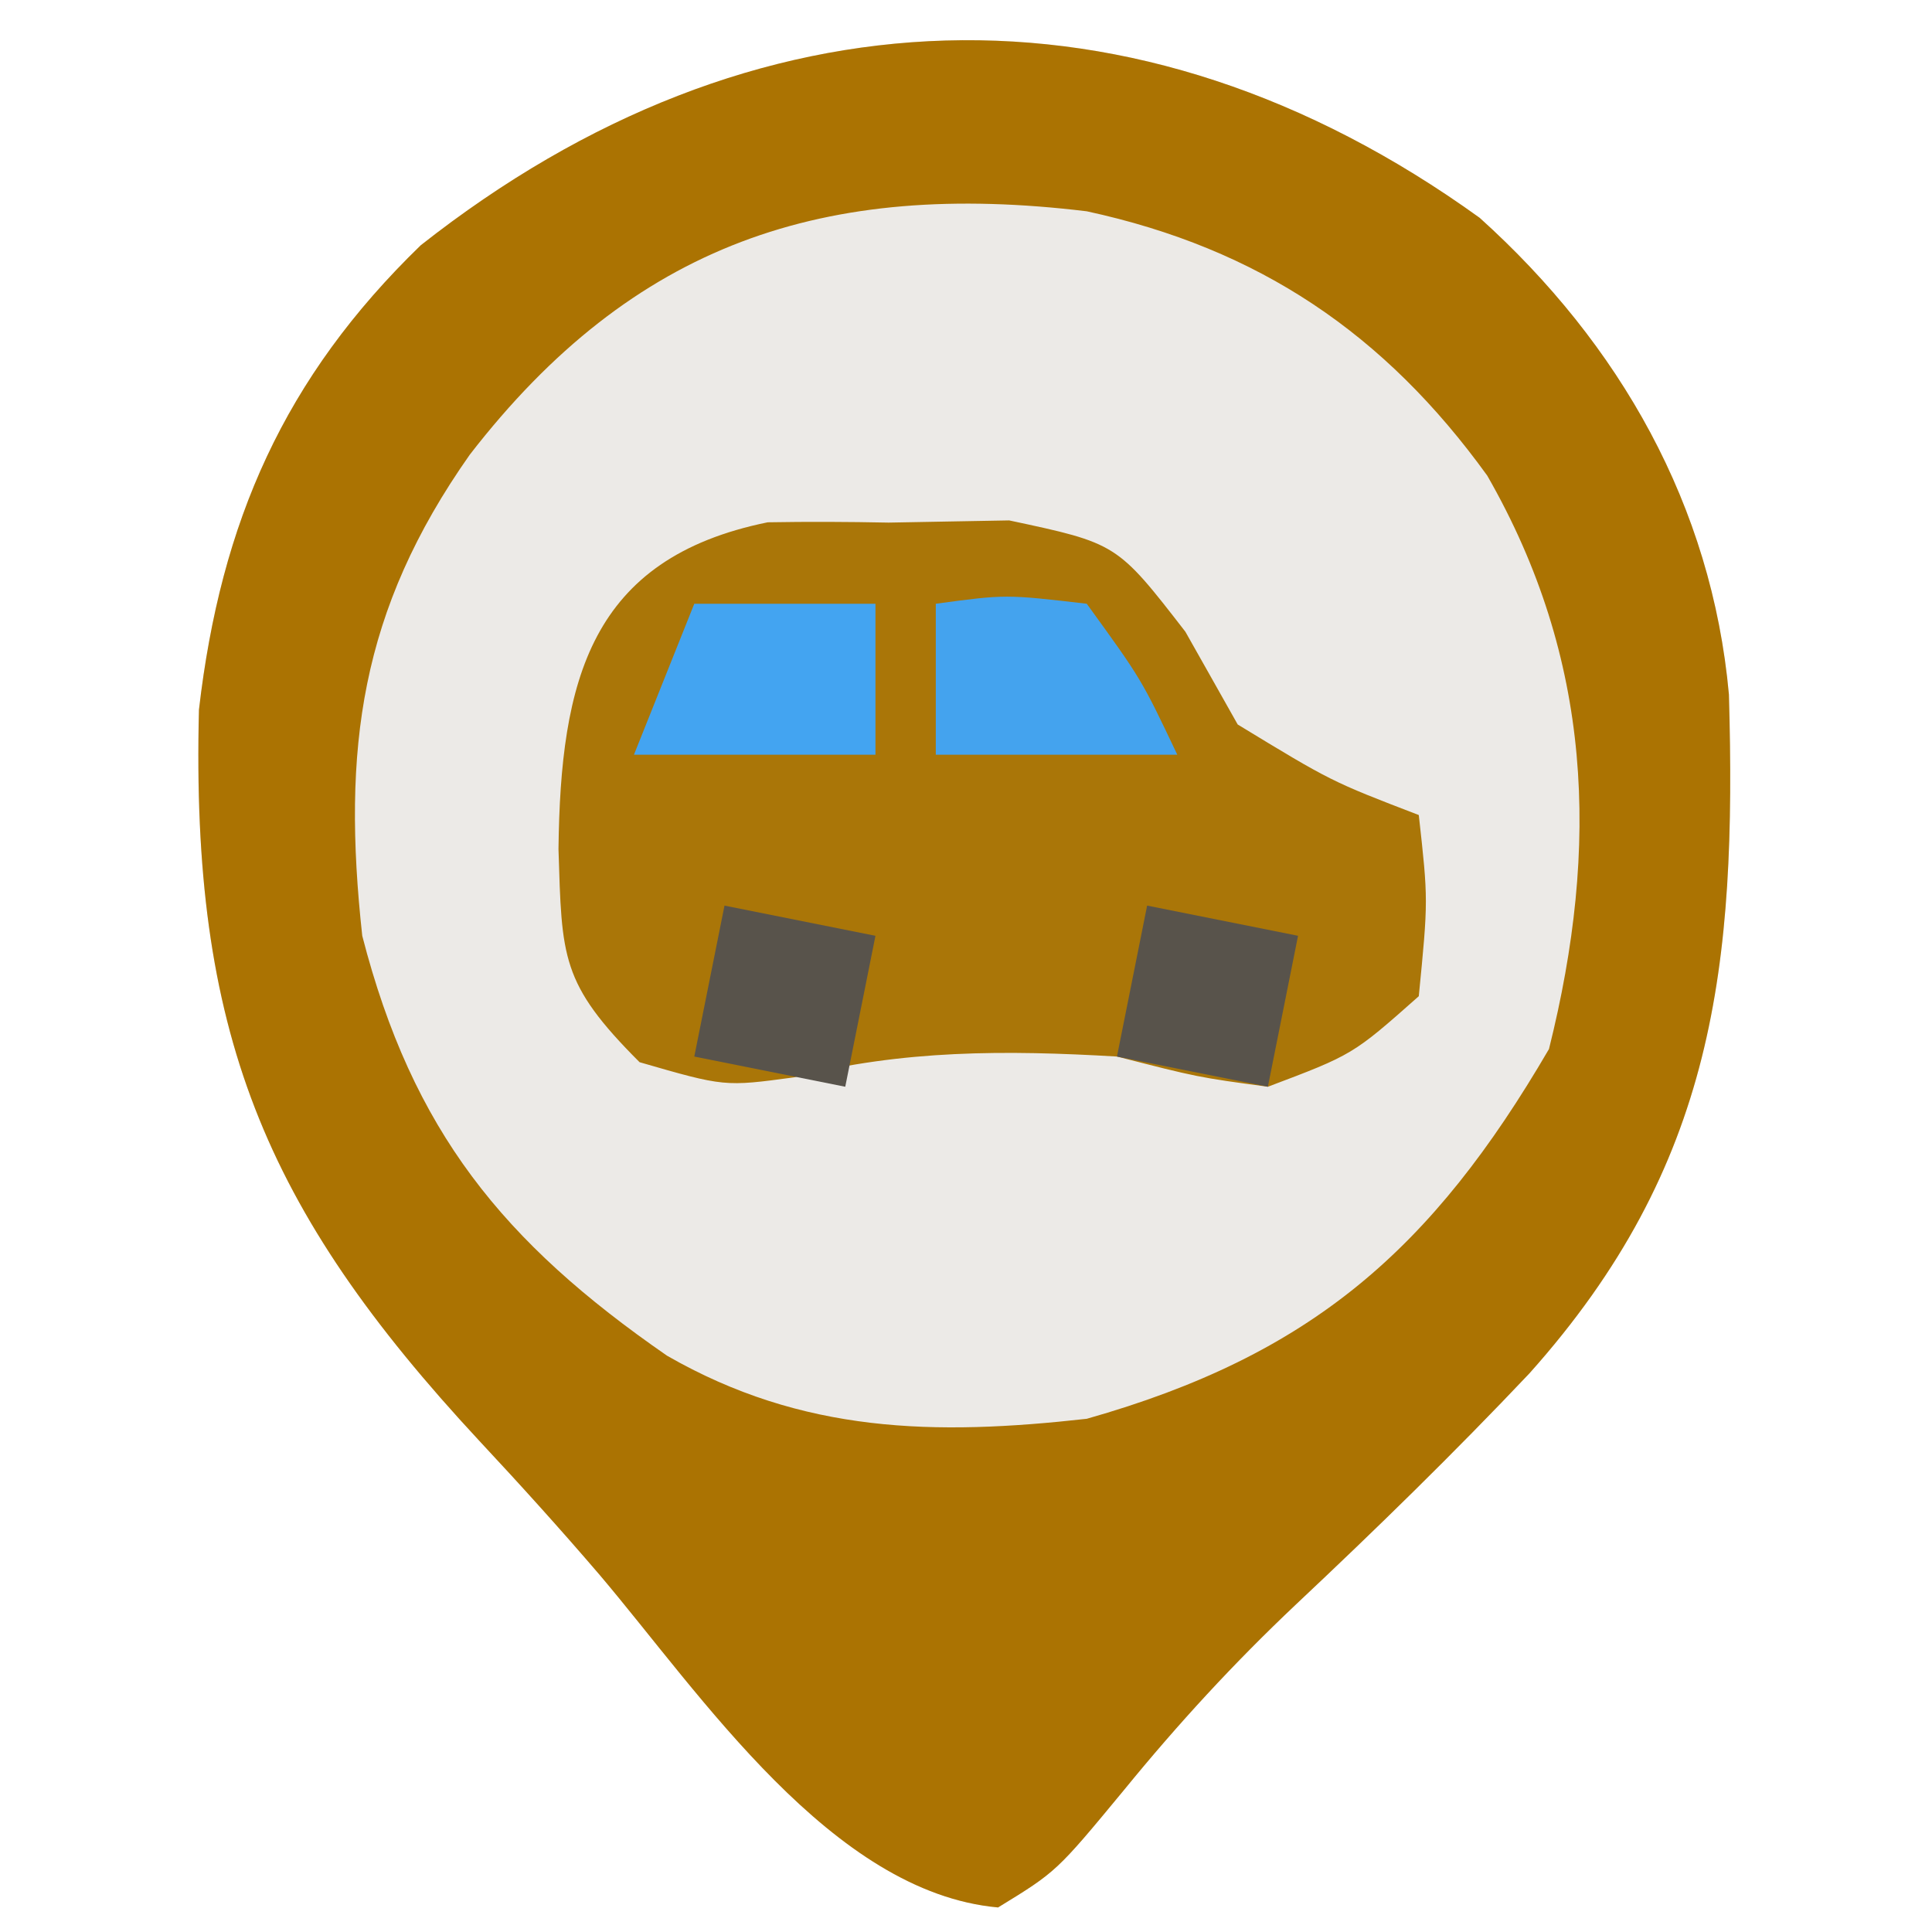
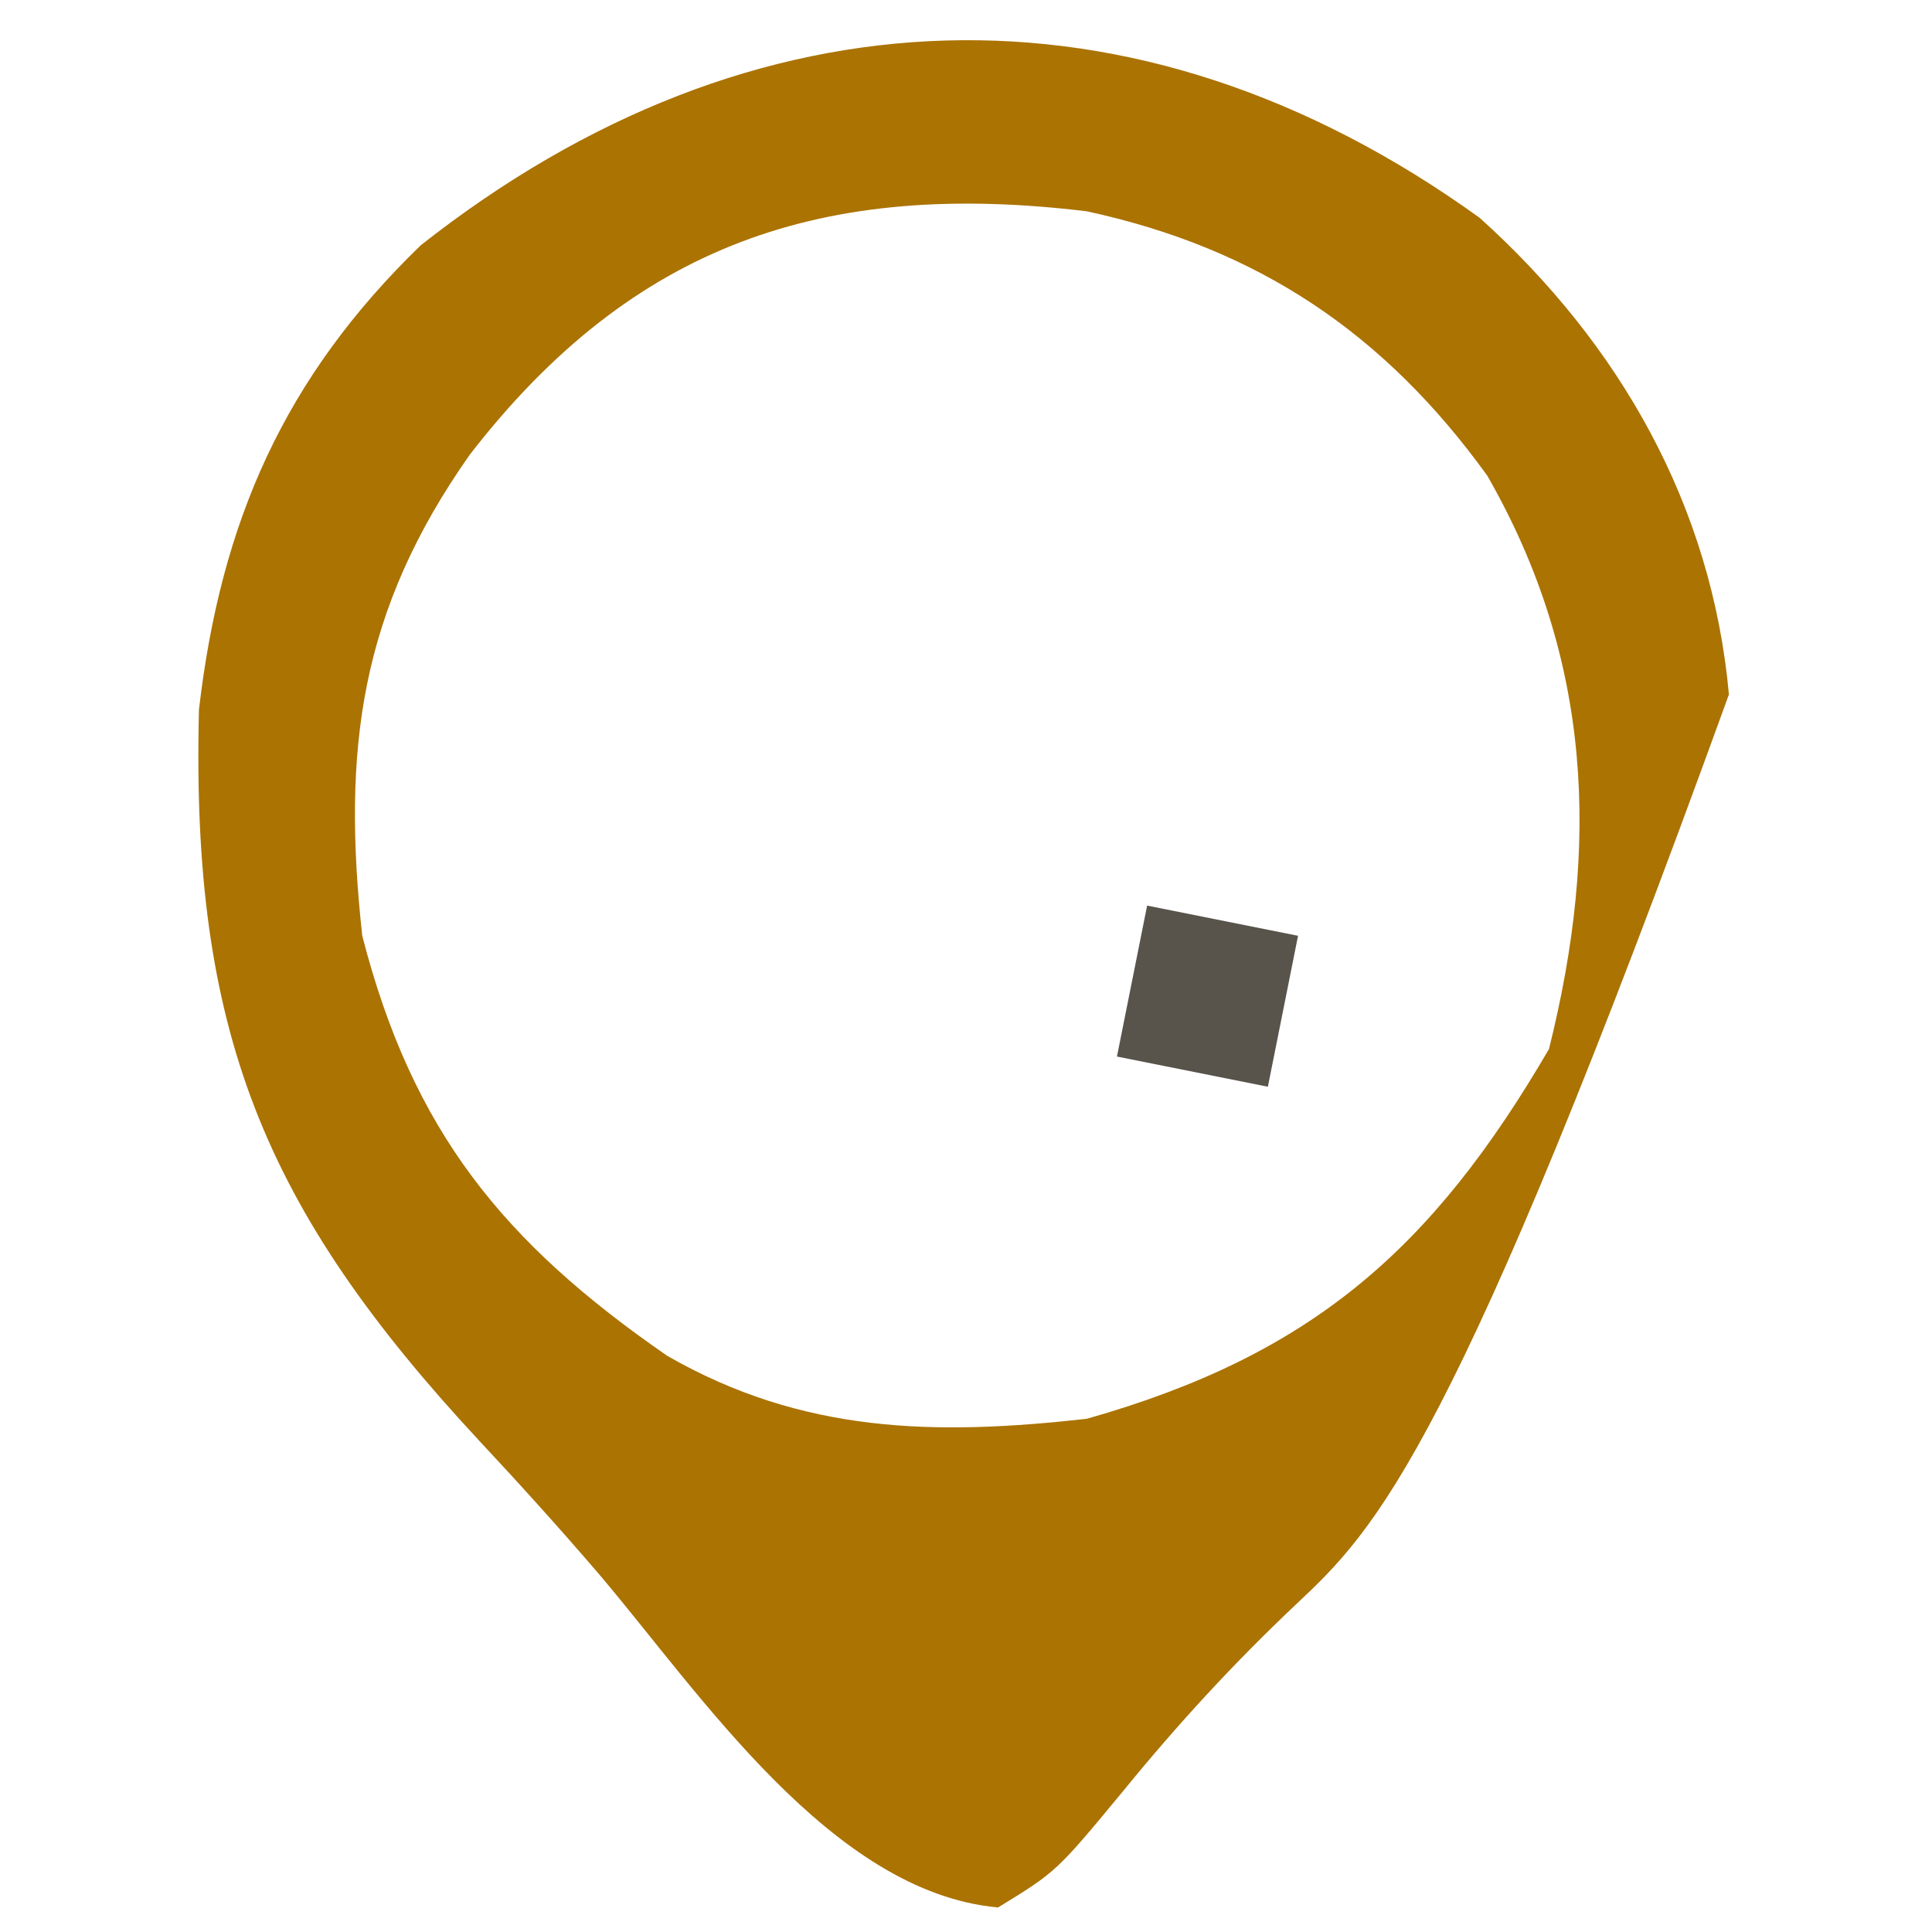
<svg xmlns="http://www.w3.org/2000/svg" width="44px" height="44px" viewBox="0 0 44 44" version="1.1">
  <g id="surface1">
-     <path style=" stroke:none;fill-rule:nonzero;fill:rgb(92.549%,91.765%,90.588%);fill-opacity:1;" d="M 33.699 4.961 C 36.891 7.836 38.984 11.516 39.375 15.816 C 39.551 22.004 39.059 26.547 34.832 31.277 C 33.117 33.09 31.34 34.824 29.52 36.535 C 28.105 37.871 26.836 39.25 25.605 40.758 C 24.062 42.625 24.062 42.625 22.73 43.441 C 18.945 43.098 15.965 38.59 13.66 35.871 C 12.77 34.832 11.852 33.816 10.918 32.816 C 5.992 27.516 4.348 23.477 4.531 16.164 C 5.027 11.883 6.473 8.598 9.582 5.586 C 17.137 -0.367 25.863 -0.688 33.699 4.961 Z M 33.699 4.961 " />
-     <path style=" stroke:none;fill-rule:nonzero;fill:rgb(67.059%,45.098%,0.784%);fill-opacity:1;" d="M 33.699 4.961 C 36.891 7.836 38.984 11.516 39.375 15.816 C 39.551 22.004 39.059 26.547 34.832 31.277 C 33.117 33.09 31.34 34.824 29.52 36.535 C 28.105 37.871 26.836 39.25 25.605 40.758 C 24.062 42.625 24.062 42.625 22.73 43.441 C 18.945 43.098 15.965 38.59 13.66 35.871 C 12.77 34.832 11.852 33.816 10.918 32.816 C 5.992 27.516 4.348 23.477 4.531 16.164 C 5.027 11.883 6.473 8.598 9.582 5.586 C 17.137 -0.367 25.863 -0.688 33.699 4.961 Z M 10.699 10.355 C 8.199 13.906 7.785 17.059 8.25 21.312 C 9.395 25.758 11.453 28.289 15.191 30.875 C 18.277 32.648 21.293 32.699 24.75 32.312 C 29.867 30.863 32.617 28.453 35.277 23.891 C 36.434 19.262 36.266 15.008 33.871 10.832 C 31.539 7.602 28.672 5.66 24.75 4.812 C 18.781 4.09 14.422 5.543 10.699 10.355 Z M 10.699 10.355 " />
-     <path style=" stroke:none;fill-rule:nonzero;fill:rgb(66.667%,46.275%,3.137%);fill-opacity:1;" d="M 17.484 11.895 C 18.402 11.879 19.32 11.883 20.238 11.902 C 21.145 11.887 22.051 11.867 22.984 11.852 C 25.438 12.375 25.438 12.375 26.996 14.387 C 27.391 15.082 27.781 15.781 28.188 16.5 C 30.32 17.797 30.32 17.797 32.312 18.562 C 32.527 20.496 32.527 20.496 32.312 22.688 C 30.809 24.02 30.809 24.02 28.875 24.75 C 27.285 24.535 27.285 24.535 25.438 24.062 C 22.906 23.914 20.555 23.906 18.09 24.535 C 16.5 24.75 16.5 24.75 14.566 24.191 C 12.766 22.391 12.797 21.812 12.719 19.336 C 12.766 15.5 13.434 12.719 17.484 11.895 Z M 17.484 11.895 " />
-     <path style=" stroke:none;fill-rule:nonzero;fill:rgb(26.275%,64.314%,94.51%);fill-opacity:1;" d="M 15.812 13.75 C 17.172 13.75 18.535 13.75 19.938 13.75 C 19.938 14.883 19.938 16.02 19.938 17.188 C 18.121 17.188 16.309 17.188 14.438 17.188 C 14.891 16.055 15.344 14.918 15.812 13.75 Z M 15.812 13.75 " />
-     <path style=" stroke:none;fill-rule:nonzero;fill:rgb(26.667%,63.922%,93.333%);fill-opacity:1;" d="M 21.312 13.75 C 22.902 13.535 22.902 13.535 24.75 13.75 C 25.996 15.469 25.996 15.469 26.812 17.188 C 24.996 17.188 23.184 17.188 21.312 17.188 C 21.312 16.055 21.312 14.918 21.312 13.75 Z M 21.312 13.75 " />
+     <path style=" stroke:none;fill-rule:nonzero;fill:rgb(67.059%,45.098%,0.784%);fill-opacity:1;" d="M 33.699 4.961 C 36.891 7.836 38.984 11.516 39.375 15.816 C 33.117 33.09 31.34 34.824 29.52 36.535 C 28.105 37.871 26.836 39.25 25.605 40.758 C 24.062 42.625 24.062 42.625 22.73 43.441 C 18.945 43.098 15.965 38.59 13.66 35.871 C 12.77 34.832 11.852 33.816 10.918 32.816 C 5.992 27.516 4.348 23.477 4.531 16.164 C 5.027 11.883 6.473 8.598 9.582 5.586 C 17.137 -0.367 25.863 -0.688 33.699 4.961 Z M 10.699 10.355 C 8.199 13.906 7.785 17.059 8.25 21.312 C 9.395 25.758 11.453 28.289 15.191 30.875 C 18.277 32.648 21.293 32.699 24.75 32.312 C 29.867 30.863 32.617 28.453 35.277 23.891 C 36.434 19.262 36.266 15.008 33.871 10.832 C 31.539 7.602 28.672 5.66 24.75 4.812 C 18.781 4.09 14.422 5.543 10.699 10.355 Z M 10.699 10.355 " />
    <path style=" stroke:none;fill-rule:nonzero;fill:rgb(34.51%,32.549%,29.412%);fill-opacity:1;" d="M 26.125 20.625 C 27.258 20.852 28.395 21.078 29.562 21.312 C 29.336 22.445 29.109 23.582 28.875 24.75 C 27.742 24.523 26.605 24.297 25.438 24.062 C 25.664 22.93 25.891 21.793 26.125 20.625 Z M 26.125 20.625 " />
-     <path style=" stroke:none;fill-rule:nonzero;fill:rgb(34.51%,32.549%,29.412%);fill-opacity:1;" d="M 16.5 20.625 C 17.633 20.852 18.77 21.078 19.938 21.312 C 19.711 22.445 19.484 23.582 19.25 24.75 C 18.117 24.523 16.98 24.297 15.812 24.062 C 16.039 22.93 16.266 21.793 16.5 20.625 Z M 16.5 20.625 " />
  </g>
</svg>